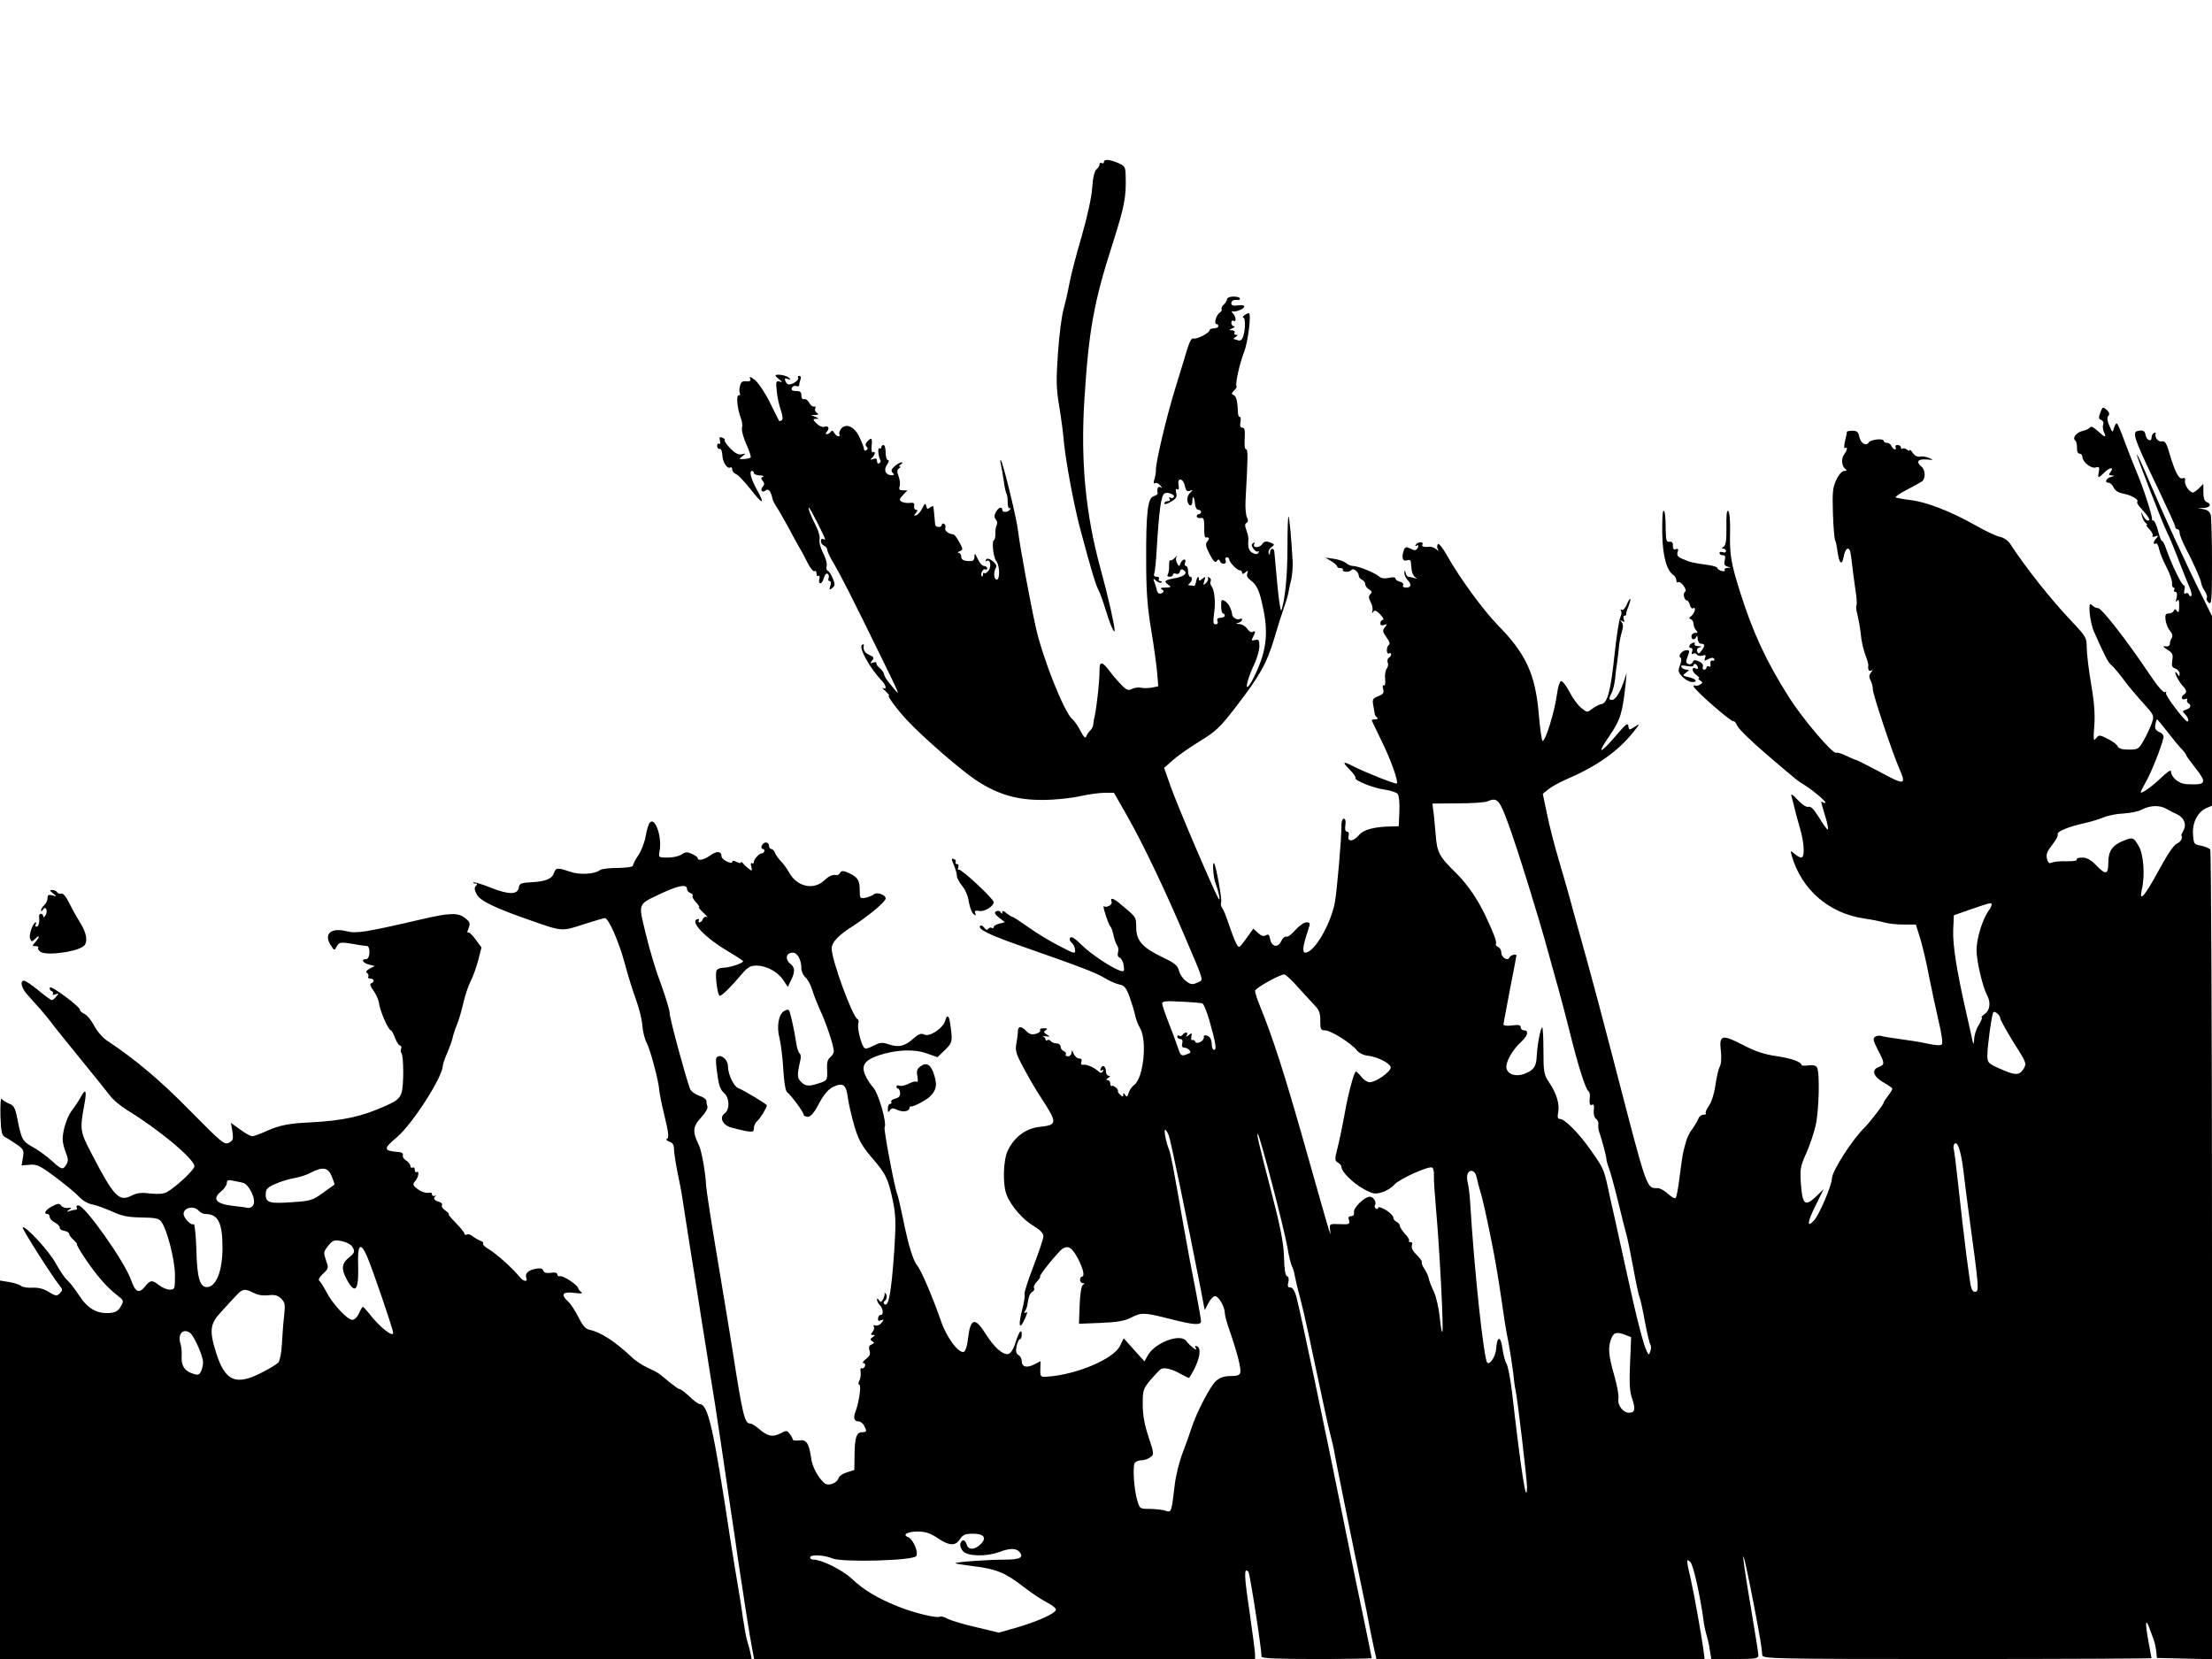
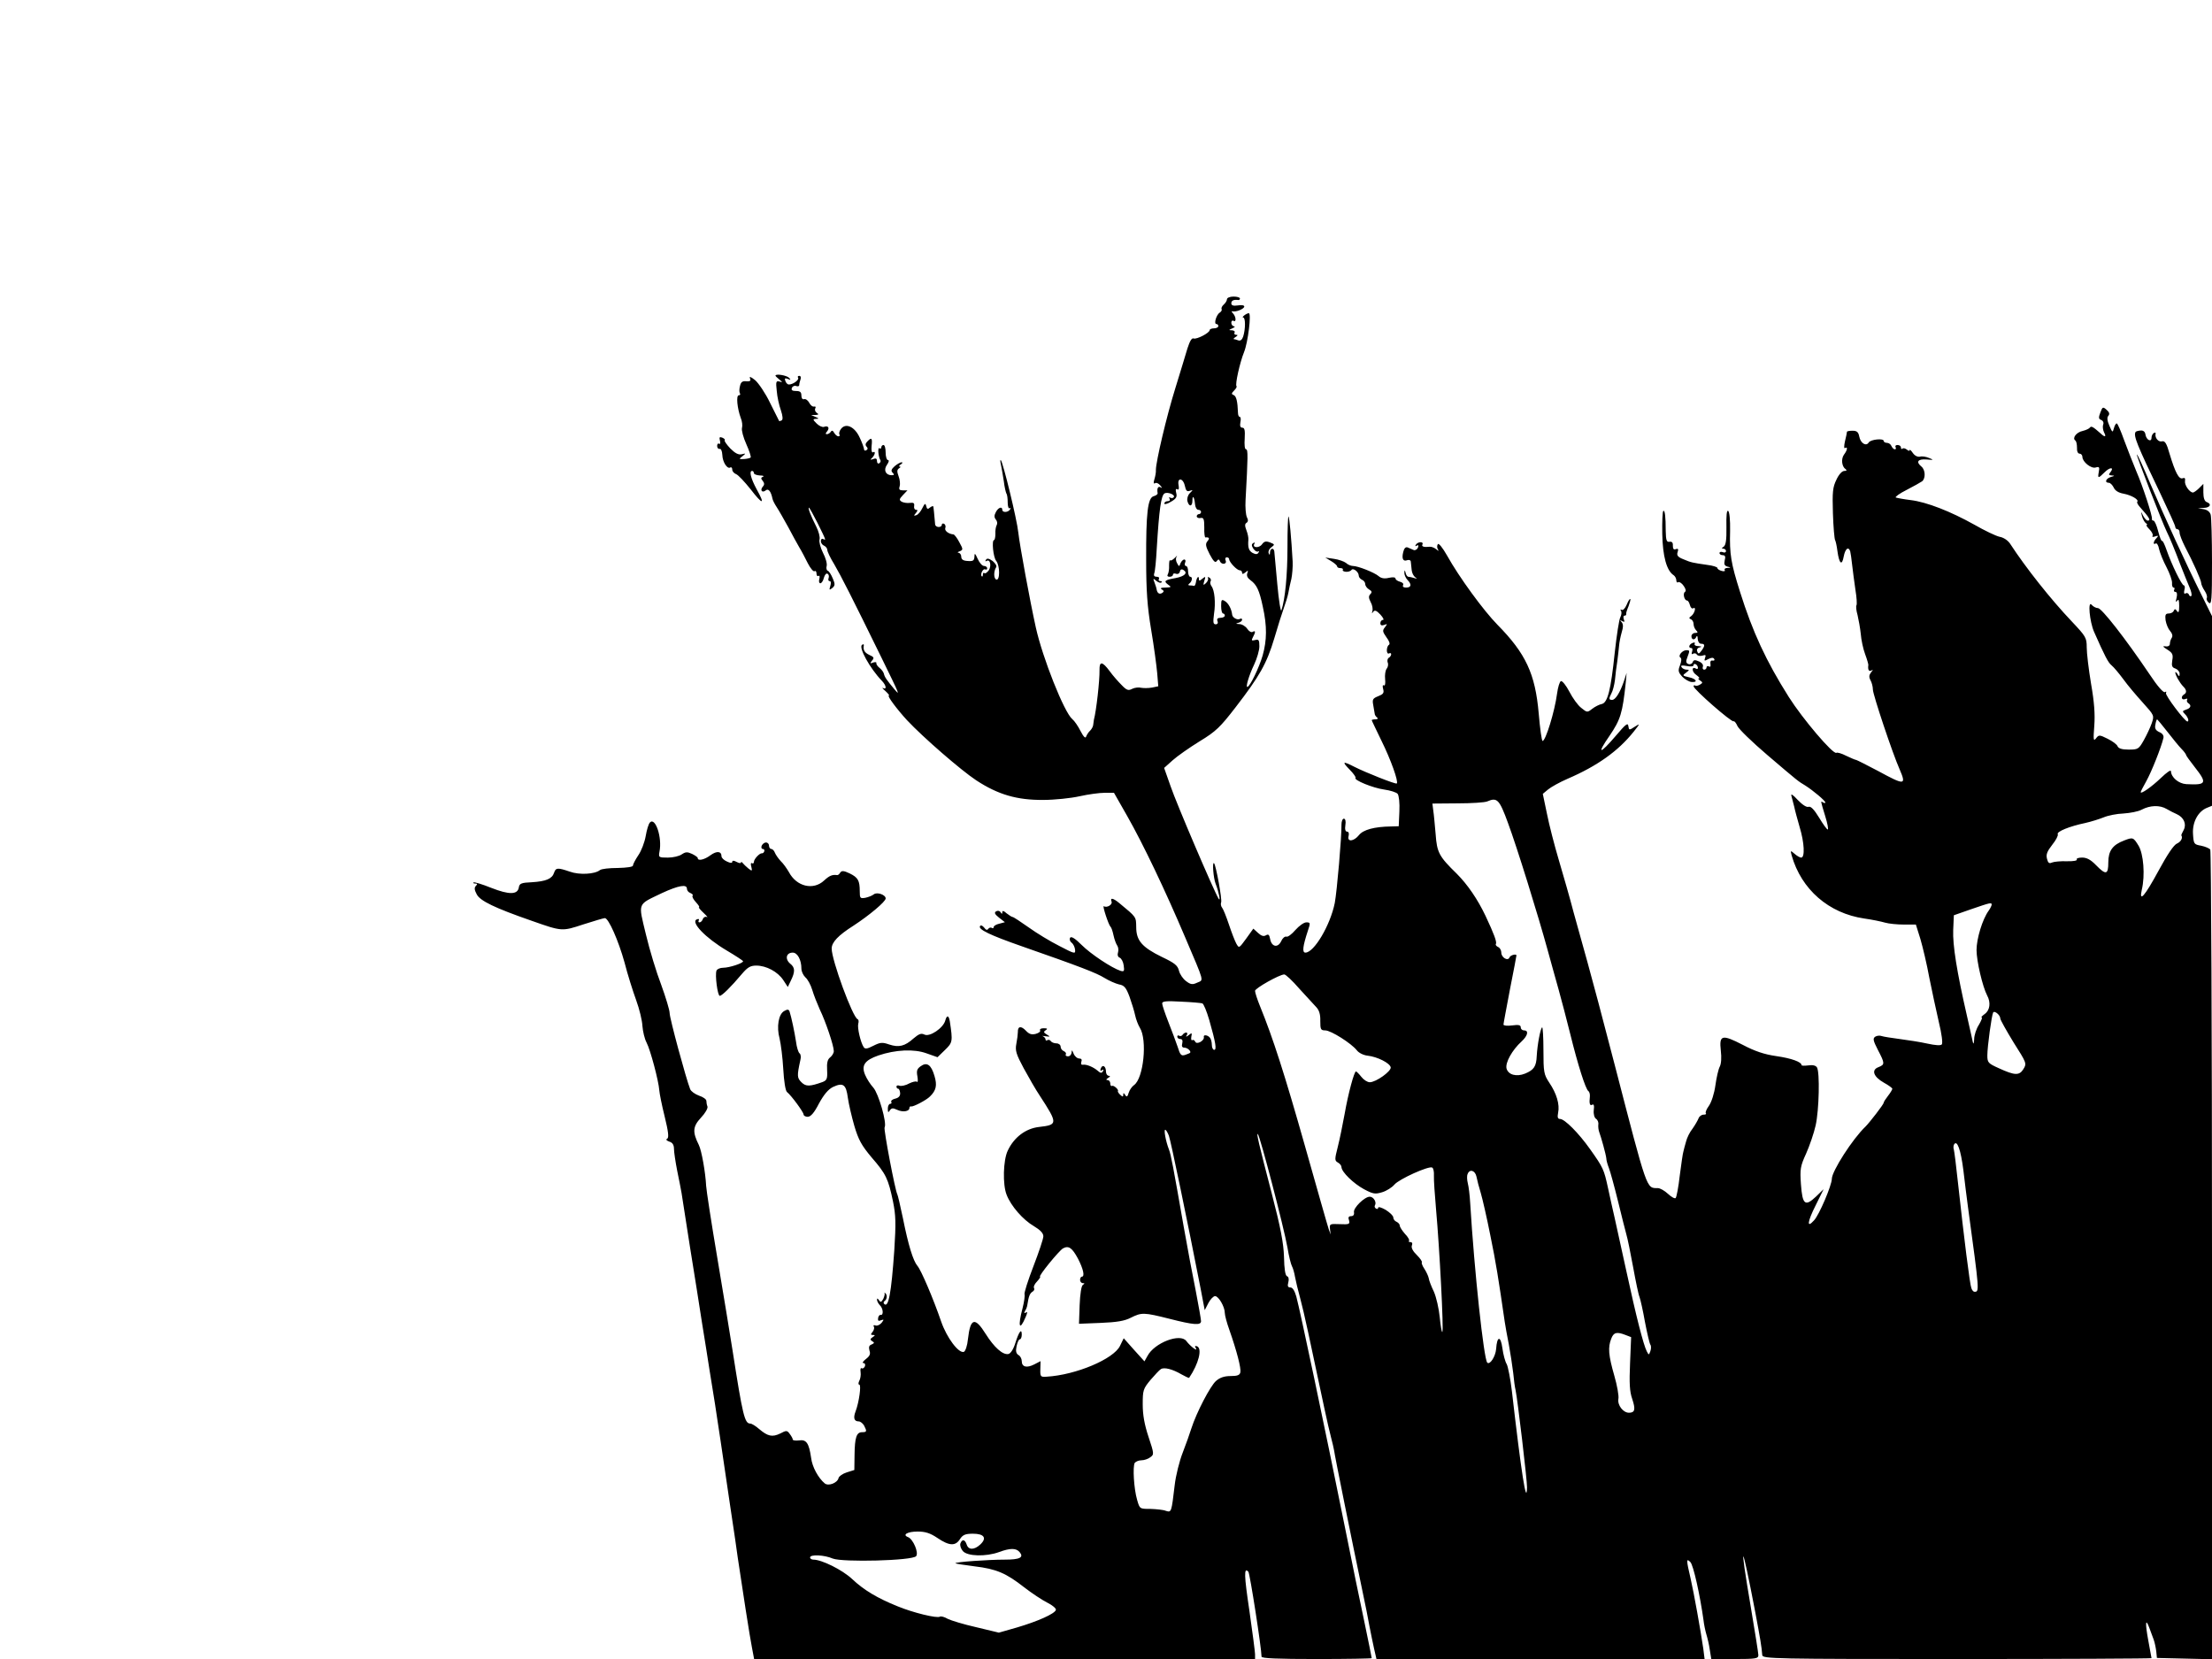
<svg xmlns="http://www.w3.org/2000/svg" version="1.0" width="1024pt" height="768pt" viewBox="0 0 1024 768" preserveAspectRatio="xMidYMid meet">
  <g transform="translate(0,768) scale(0.1,-0.1)" fill="#000000" stroke="none">
-     <path d="M5110 6929 c0 -5 -4 -7 -10 -4 -5 3 -10 1 -10 -6 0 -6 -6 -17 -14 -23 -9 -7 -17 -38 -20 -86 -3 -45 -23 -136 -49 -225 -24 -82 -50 -181 -57 -220 -7 -38 -19 -90 -26 -115 -8 -25 -20 -114 -26 -198 -9 -130 -9 -167 5 -250 9 -53 19 -128 22 -167 9 -94 49 -309 80 -420 47 -175 66 -238 79 -264 8 -14 23 -57 35 -96 18 -61 40 -112 41 -94 0 23 -28 150 -65 285 -70 255 -93 500 -75 785 20 317 43 448 130 719 56 176 64 217 61 318 -1 39 -4 44 -36 58 -41 17 -65 18 -65 3z" />
    <path d="M5680 6295 c0 -7 -7 -18 -15 -25 -8 -7 -12 -16 -10 -21 3 -4 -1 -11 -8 -16 -16 -9 -29 -53 -16 -53 5 0 9 -4 9 -10 0 -5 -9 -10 -20 -10 -11 0 -20 -4 -20 -8 0 -13 -60 -44 -74 -39 -9 4 -18 -12 -29 -46 -8 -29 -34 -111 -56 -184 -41 -131 -90 -341 -90 -378 1 -11 -3 -31 -7 -44 -5 -16 -4 -22 3 -18 6 4 17 -1 24 -10 10 -12 10 -14 2 -9 -12 7 -18 -5 -14 -27 1 -5 -7 -11 -18 -14 -28 -7 -36 -78 -35 -298 0 -138 5 -212 23 -320 13 -77 25 -167 28 -201 l5 -61 -29 -6 c-17 -3 -39 -3 -50 -1 -12 3 -30 1 -42 -5 -17 -9 -25 -7 -48 17 -15 15 -41 44 -56 65 -34 46 -48 47 -47 5 1 -48 -15 -190 -26 -230 -1 -5 -2 -14 -3 -22 0 -8 -7 -21 -14 -28 -8 -7 -16 -20 -19 -28 -3 -10 -12 -1 -26 26 -11 22 -28 47 -38 55 -37 30 -138 284 -169 425 -27 122 -74 377 -81 439 -6 60 -71 326 -81 335 -3 3 -3 -7 1 -23 3 -15 9 -48 13 -75 3 -26 9 -51 12 -57 4 -5 6 -24 6 -42 0 -17 4 -29 9 -26 5 3 6 1 2 -5 -9 -15 -36 -16 -36 -2 0 17 -19 11 -30 -11 -8 -15 -8 -24 0 -34 7 -8 8 -19 4 -26 -4 -7 -7 -25 -6 -40 0 -16 -3 -29 -6 -29 -12 0 -4 -81 10 -97 17 -21 18 -92 0 -86 -12 5 -13 38 0 58 3 6 -5 18 -17 28 -17 12 -26 14 -31 5 -4 -6 -3 -8 3 -5 17 11 24 -23 10 -44 -8 -10 -17 -16 -20 -12 -4 3 -7 0 -7 -7 0 -7 -2 -11 -5 -8 -9 8 6 38 16 32 5 -3 9 0 9 5 0 6 -7 11 -15 11 -8 0 -21 15 -29 33 -12 27 -15 28 -15 10 -1 -18 -6 -22 -31 -20 -21 1 -30 7 -30 20 0 9 -6 17 -12 18 -7 0 -5 4 5 7 16 7 16 9 -2 42 -10 19 -22 35 -27 36 -23 2 -42 17 -38 29 3 7 1 16 -5 20 -6 3 -11 1 -11 -4 0 -15 -30 -14 -31 2 -4 50 -7 73 -8 81 0 5 -7 3 -15 -3 -11 -10 -15 -8 -18 6 -4 15 -7 13 -18 -9 -7 -15 -19 -30 -28 -33 -12 -4 -13 -3 -2 10 9 11 9 15 1 15 -7 0 -11 8 -9 18 2 13 -3 16 -19 14 -13 -2 -30 1 -38 5 -13 8 -13 12 5 31 l21 22 -21 0 c-16 0 -20 4 -15 19 3 10 1 31 -5 46 -8 22 -8 30 2 37 7 4 9 8 3 8 -5 0 -3 5 5 10 8 5 10 10 4 10 -6 0 -20 -8 -32 -18 -16 -14 -18 -22 -10 -30 9 -9 8 -12 -4 -12 -28 0 -39 24 -22 48 9 13 11 22 5 22 -6 0 -11 16 -11 35 0 19 -4 35 -10 35 -5 0 -10 -5 -10 -11 0 -5 -4 -8 -9 -4 -9 5 -5 -40 5 -56 2 -4 0 -10 -6 -14 -5 -3 -10 1 -10 10 0 12 -5 15 -17 10 -15 -5 -16 -4 -5 6 14 15 16 33 3 25 -5 -3 -8 10 -6 29 4 38 0 42 -20 21 -9 -9 -10 -17 -3 -24 6 -6 6 -12 -1 -16 -6 -4 -11 -2 -11 4 0 6 -9 31 -20 54 -23 51 -65 70 -87 40 -7 -9 -10 -21 -7 -25 3 -5 1 -9 -5 -9 -5 0 -14 7 -19 16 -6 11 -11 13 -16 5 -4 -6 -12 -11 -18 -11 -7 0 -7 4 1 13 13 16 5 28 -14 21 -7 -3 -23 4 -34 15 -19 19 -19 21 -3 22 14 0 14 2 -3 9 l-20 9 20 0 c15 1 17 3 6 10 -7 5 -10 14 -7 20 4 7 2 10 -5 9 -7 -2 -17 6 -23 18 -6 11 -17 19 -24 16 -7 -2 -12 5 -12 17 0 16 -6 21 -25 21 -17 0 -23 4 -19 14 3 8 12 12 20 9 8 -3 14 -1 14 5 0 6 3 17 6 26 3 9 1 16 -6 16 -6 0 -9 -4 -5 -9 5 -10 -24 -31 -43 -31 -6 0 -13 7 -16 16 -5 12 -2 15 11 10 14 -6 15 -5 6 5 -12 12 -63 20 -63 10 0 -2 8 -10 18 -18 16 -13 16 -14 0 -9 -15 4 -17 -1 -12 -44 2 -27 11 -67 19 -89 9 -27 10 -43 4 -47 -6 -3 -11 -4 -12 -3 -1 2 -20 40 -42 84 -21 44 -53 91 -69 105 -20 16 -28 19 -24 9 5 -12 1 -15 -17 -14 -17 2 -25 -3 -29 -21 -4 -14 -4 -29 -1 -34 4 -6 1 -10 -5 -10 -13 0 -7 -60 9 -104 7 -16 9 -37 6 -47 -3 -10 6 -44 20 -75 14 -31 23 -59 20 -62 -3 -3 -17 -6 -31 -7 -24 -1 -24 0 -7 13 17 14 17 14 -4 9 -15 -3 -30 5 -52 27 -17 18 -29 35 -26 38 3 3 -2 8 -11 12 -13 5 -15 2 -11 -14 3 -11 1 -18 -4 -14 -5 3 -9 -2 -9 -10 0 -9 5 -15 11 -14 7 2 12 -10 13 -28 1 -33 23 -67 37 -58 5 3 9 -2 9 -10 0 -8 8 -17 18 -21 9 -3 39 -35 67 -70 56 -73 69 -73 28 0 -27 50 -36 85 -21 85 4 0 8 -4 8 -10 0 -5 12 -10 28 -11 15 0 21 -3 14 -6 -10 -4 -10 -8 -1 -19 8 -10 9 -18 0 -27 -14 -17 -2 -30 14 -17 12 10 24 -4 31 -38 1 -7 10 -25 20 -40 10 -15 33 -56 53 -92 19 -36 42 -78 52 -95 10 -16 27 -49 39 -73 12 -23 26 -40 31 -36 5 3 9 -2 9 -11 0 -9 4 -14 9 -11 5 4 7 -3 4 -14 -3 -11 -1 -20 5 -20 5 0 13 11 16 25 4 14 11 23 17 19 6 -3 8 -12 5 -20 -3 -8 -1 -14 5 -14 6 0 7 -9 3 -22 -6 -20 -5 -21 9 -10 13 11 14 18 2 45 -7 17 -17 33 -23 35 -5 1 -8 12 -5 22 3 11 -5 38 -17 61 -12 24 -19 51 -16 62 3 11 -4 37 -15 59 -25 49 -40 88 -34 88 5 0 75 -138 75 -147 0 -2 -4 -1 -10 2 -5 3 -10 -1 -10 -10 0 -8 7 -18 15 -21 8 -4 15 -12 15 -20 0 -7 14 -37 32 -66 31 -53 81 -151 219 -433 86 -176 87 -178 59 -145 -35 42 -45 56 -48 71 -2 8 -11 20 -20 27 -9 7 -16 17 -15 22 2 5 -5 6 -15 3 -14 -6 -15 -4 -5 9 11 12 9 17 -12 26 -23 11 -30 23 -26 45 1 5 -3 6 -8 2 -18 -11 36 -109 92 -167 20 -21 23 -42 5 -33 -7 4 -2 -3 11 -14 13 -12 20 -21 16 -21 -10 0 38 -64 84 -114 75 -80 249 -231 320 -278 102 -67 190 -92 311 -91 52 0 128 8 168 17 40 9 92 16 116 16 l43 0 61 -107 c75 -132 176 -344 269 -563 91 -214 86 -195 55 -209 -21 -10 -30 -9 -51 7 -14 10 -29 32 -33 48 -6 25 -20 36 -79 64 -92 45 -119 76 -119 138 -1 49 2 45 -79 112 -28 23 -43 26 -35 6 5 -14 -22 -30 -36 -21 -8 5 22 -87 31 -95 4 -3 10 -21 14 -40 4 -19 12 -40 17 -47 5 -7 7 -21 4 -31 -4 -12 -1 -22 7 -25 8 -3 17 -19 19 -36 4 -27 2 -30 -15 -25 -40 13 -137 77 -180 120 -30 30 -48 41 -53 33 -4 -7 -1 -17 7 -23 8 -6 15 -21 16 -33 2 -20 -2 -19 -73 18 -42 21 -106 60 -142 86 -37 26 -70 48 -74 48 -4 0 -16 8 -28 17 -13 12 -20 14 -20 5 0 -9 -2 -9 -8 0 -4 7 -13 9 -21 4 -9 -6 -6 -13 14 -29 l27 -21 -26 -7 c-14 -3 -26 -10 -26 -16 0 -5 -4 -7 -9 -3 -5 3 -13 0 -16 -5 -5 -7 -11 -5 -19 6 -7 9 -16 13 -19 7 -10 -15 46 -42 192 -93 272 -95 347 -124 384 -147 21 -13 51 -26 67 -30 24 -4 33 -14 49 -57 10 -28 22 -67 26 -86 4 -19 14 -45 22 -58 35 -56 17 -234 -27 -265 -10 -7 -21 -23 -25 -36 -5 -18 -9 -21 -16 -10 -7 11 -9 11 -9 1 0 -10 -3 -10 -14 0 -8 7 -12 15 -11 17 6 6 -20 29 -27 24 -5 -2 -8 3 -8 11 0 9 -6 16 -12 16 -9 0 -8 4 2 10 10 6 11 10 3 10 -7 0 -13 9 -13 19 0 25 -16 36 -24 15 -4 -10 -2 -13 6 -8 7 5 8 3 4 -5 -6 -10 -12 -9 -24 2 -21 18 -53 31 -69 28 -8 -1 -10 4 -7 14 4 10 0 15 -10 15 -9 0 -21 10 -26 23 -7 17 -9 18 -9 5 -1 -10 -8 -18 -17 -18 -8 0 -13 4 -10 9 3 5 -1 11 -9 15 -8 3 -15 12 -15 21 0 8 -9 15 -19 15 -11 0 -23 5 -26 10 -4 6 -11 8 -16 5 -5 -4 -9 -2 -9 4 0 5 -6 11 -12 14 -7 2 -2 2 12 0 22 -3 23 -2 6 8 -15 9 -16 13 -5 20 10 6 8 9 -9 9 -13 0 -20 -4 -17 -10 3 -5 -6 -12 -20 -16 -20 -5 -31 -1 -46 15 -22 23 -38 21 -37 -7 0 -9 -3 -34 -7 -54 -6 -31 -1 -48 34 -113 23 -42 56 -100 75 -128 84 -129 83 -134 -4 -144 -62 -7 -116 -48 -145 -110 -21 -44 -24 -157 -5 -204 20 -52 76 -116 126 -145 30 -18 44 -33 44 -47 0 -12 -21 -74 -46 -139 -25 -65 -44 -124 -41 -130 2 -7 -2 -35 -9 -63 -23 -86 -15 -110 14 -42 9 21 9 26 1 21 -8 -5 -9 -3 -4 7 5 7 10 20 11 29 6 39 11 52 23 60 8 4 11 12 8 17 -4 6 3 20 14 31 11 12 17 22 14 22 -11 0 88 121 106 131 26 14 42 3 69 -47 25 -48 33 -84 18 -84 -4 0 -8 -7 -8 -15 0 -8 6 -15 13 -15 9 0 9 -2 0 -8 -7 -4 -13 -42 -15 -94 l-3 -86 100 4 c75 3 111 9 140 24 50 25 60 25 179 -5 113 -29 146 -31 146 -11 0 8 -11 70 -24 138 -14 68 -39 202 -56 298 -50 286 -59 334 -69 360 -14 36 -24 90 -17 90 4 0 11 -12 17 -27 9 -24 85 -391 147 -708 l19 -100 17 33 c9 17 23 32 31 32 16 0 45 -49 45 -78 0 -10 9 -45 21 -78 35 -100 55 -178 51 -197 -3 -13 -14 -17 -45 -17 -29 0 -50 -7 -68 -23 -26 -23 -90 -145 -114 -220 -7 -23 -25 -73 -40 -112 -15 -38 -32 -106 -37 -150 -15 -127 -15 -127 -41 -119 -12 5 -44 8 -72 9 -49 0 -49 0 -61 42 -15 51 -21 154 -11 171 5 6 18 12 31 12 12 0 31 6 41 14 18 13 18 16 -8 94 -19 57 -27 102 -27 151 0 65 2 72 36 113 20 23 41 46 48 50 15 10 54 0 95 -24 18 -10 34 -18 36 -16 44 65 62 136 36 146 -10 3 -11 0 -5 -9 11 -19 -26 9 -44 33 -28 38 -148 -8 -180 -69 l-14 -25 -48 53 -48 54 -17 -35 c-29 -61 -204 -135 -340 -143 -28 -2 -30 0 -29 35 l1 37 -29 -15 c-35 -18 -58 -12 -58 15 0 11 -7 24 -15 28 -11 7 -14 18 -9 41 4 18 10 32 15 32 5 0 9 10 9 22 0 31 -13 14 -30 -40 -9 -29 -22 -48 -32 -50 -26 -5 -66 31 -105 93 -50 80 -71 74 -82 -23 -3 -32 -12 -57 -19 -60 -24 -8 -79 65 -105 140 -36 105 -93 239 -110 258 -20 24 -42 95 -67 220 -12 58 -24 108 -26 111 -10 17 -64 301 -59 310 12 19 -28 157 -52 184 -13 14 -30 40 -38 59 -19 44 -2 68 61 90 80 27 165 31 223 10 l51 -18 35 34 c35 34 36 39 22 132 -5 29 -14 30 -21 4 -9 -35 -73 -78 -97 -65 -15 7 -25 3 -50 -18 -40 -36 -68 -43 -113 -28 -32 11 -41 10 -73 -6 -29 -15 -39 -16 -45 -6 -14 21 -30 89 -25 108 3 10 2 19 -3 21 -23 9 -120 273 -120 327 0 29 30 61 101 106 72 47 149 111 149 126 0 17 -40 31 -55 19 -7 -6 -25 -13 -39 -16 -24 -4 -26 -2 -26 30 0 50 -8 64 -47 83 -27 13 -37 13 -43 4 -4 -7 -10 -12 -14 -12 -23 3 -36 -2 -61 -25 -50 -47 -128 -28 -163 39 -10 17 -26 40 -38 51 -11 12 -23 29 -27 39 -3 9 -11 17 -17 17 -5 0 -10 7 -10 15 0 8 -6 15 -14 15 -8 0 -16 -7 -20 -15 -3 -8 -1 -15 5 -15 6 0 9 -5 7 -11 -2 -6 -7 -10 -11 -9 -11 1 -37 -27 -37 -40 0 -6 -4 -9 -9 -6 -5 4 -7 -4 -3 -16 5 -21 4 -22 -14 -8 -10 8 -22 20 -26 25 -4 6 -8 6 -8 2 0 -4 -9 -3 -20 3 -13 7 -20 7 -20 1 0 -7 -9 -7 -25 1 -14 6 -25 17 -25 24 0 24 -22 26 -51 5 -28 -21 -59 -28 -59 -13 0 4 -12 12 -26 19 -22 10 -30 10 -48 -2 -11 -8 -40 -15 -64 -15 -43 0 -44 1 -39 28 13 65 -19 160 -44 135 -7 -7 -15 -35 -20 -64 -5 -28 -20 -68 -34 -88 -14 -21 -25 -42 -25 -48 0 -6 -28 -10 -70 -11 -39 0 -76 -4 -83 -10 -24 -19 -95 -23 -139 -7 -56 19 -65 19 -73 -5 -9 -28 -37 -40 -103 -44 -49 -2 -57 -6 -60 -23 -5 -35 -44 -36 -128 -3 -42 17 -79 28 -82 25 -3 -3 1 -5 8 -5 10 0 11 -3 3 -11 -8 -8 -7 -19 4 -39 15 -30 83 -63 253 -122 142 -50 141 -50 241 -17 50 16 94 29 99 29 17 0 63 -104 91 -205 14 -55 39 -134 54 -175 15 -41 28 -95 29 -120 2 -25 10 -59 19 -76 18 -34 56 -178 59 -221 1 -15 12 -70 25 -122 17 -69 20 -97 12 -102 -8 -4 -4 -9 10 -14 14 -4 21 -15 21 -33 0 -15 7 -61 15 -102 9 -41 17 -87 20 -102 2 -15 20 -127 39 -250 20 -123 45 -281 56 -353 12 -71 27 -170 35 -220 8 -49 19 -119 25 -155 5 -36 17 -110 25 -165 8 -55 28 -192 45 -305 17 -113 33 -220 35 -239 19 -129 57 -375 66 -418 l10 -53 1160 0 1159 0 0 22 c0 11 -12 102 -26 200 -25 167 -26 205 -5 182 7 -7 61 -355 61 -393 0 -8 75 -11 255 -11 140 0 255 2 255 4 0 2 -15 78 -34 168 -19 89 -60 287 -90 438 -97 481 -205 992 -225 1068 -8 27 -17 42 -27 42 -12 0 -15 6 -10 24 4 15 1 26 -6 28 -8 3 -13 33 -14 89 -2 64 -15 134 -58 299 -59 226 -71 278 -63 270 11 -12 120 -430 137 -525 6 -38 16 -78 21 -87 5 -9 11 -31 14 -49 3 -17 14 -63 25 -103 17 -63 42 -180 111 -506 11 -52 25 -113 31 -135 6 -22 12 -49 14 -60 2 -20 83 -420 129 -640 14 -66 30 -145 35 -175 6 -30 15 -76 21 -102 l11 -48 760 0 759 0 -6 48 c-12 82 -43 256 -59 326 -20 85 -20 94 -1 75 14 -13 45 -154 61 -269 2 -19 8 -48 13 -65 5 -16 13 -49 16 -72 l7 -43 109 0 c97 0 109 2 109 18 0 9 -16 109 -35 222 -55 324 -43 310 21 -25 23 -123 29 -157 32 -197 2 -17 52 -18 902 -18 495 0 900 2 900 4 0 2 -7 39 -15 82 -15 81 -13 107 5 58 6 -16 15 -40 20 -54 5 -14 10 -38 12 -55 l3 -30 128 -3 127 -3 0 1868 c0 1027 -4 1873 -8 1880 -4 6 -23 14 -42 18 -34 6 -35 8 -38 56 -3 54 24 104 66 120 l22 9 0 439 0 439 -49 99 c-71 142 -170 358 -237 515 -32 76 -59 136 -62 134 -3 -4 115 -308 138 -356 14 -28 38 -86 64 -155 15 -39 34 -85 42 -104 8 -18 12 -36 8 -40 -4 -3 -9 0 -11 7 -3 6 -10 9 -15 5 -7 -4 -9 2 -6 15 4 12 2 22 -2 22 -10 0 -57 97 -80 163 -9 26 -18 45 -21 43 -3 -3 -11 17 -18 44 -7 28 -17 50 -22 50 -5 0 -8 3 -7 8 3 12 -42 151 -73 222 -15 36 -40 100 -56 143 -15 42 -30 77 -34 77 -4 0 -10 -10 -13 -22 -6 -22 -7 -21 -21 11 -10 23 -12 38 -5 46 7 8 5 17 -8 28 -17 15 -19 14 -29 -13 -9 -23 -8 -30 4 -34 9 -4 13 -13 9 -22 -3 -8 -1 -24 4 -35 12 -22 5 -25 -15 -6 -36 32 -44 36 -50 28 -3 -5 -18 -12 -34 -16 -29 -6 -49 -33 -34 -44 5 -3 8 -18 8 -33 -1 -17 4 -28 12 -28 7 0 13 -7 13 -15 0 -23 41 -56 62 -49 16 5 18 1 14 -20 -6 -32 -3 -32 27 -2 25 25 46 24 26 -1 -9 -10 -7 -13 7 -14 15 -1 14 -2 -4 -7 -24 -7 -31 -27 -9 -27 6 0 16 -10 22 -22 6 -14 22 -24 44 -28 38 -7 74 -28 65 -38 -3 -3 3 -14 13 -25 44 -49 51 -62 35 -62 -5 0 -14 10 -21 23 -11 22 -11 22 -5 -3 4 -14 12 -28 18 -32 6 -4 8 -8 4 -8 -5 0 1 -9 12 -20 12 -12 18 -25 15 -30 -4 -6 2 -7 12 -3 15 5 16 3 6 -8 -15 -15 -17 -33 -4 -25 5 4 13 -8 16 -26 4 -17 19 -55 34 -83 15 -29 27 -62 26 -74 -1 -11 2 -21 7 -21 5 0 6 -4 3 -10 -3 -5 -1 -10 5 -10 8 0 10 -10 6 -27 -5 -19 -4 -23 3 -14 6 10 9 3 9 -24 0 -28 -3 -34 -10 -24 -7 11 -11 11 -15 2 -2 -7 -13 -13 -23 -13 -15 0 -18 -6 -15 -31 3 -18 12 -40 21 -50 10 -11 13 -23 8 -31 -5 -7 -9 -20 -9 -28 0 -9 -8 -14 -20 -12 -15 2 -14 -1 8 -15 24 -15 28 -23 23 -50 -4 -26 -1 -33 15 -38 10 -4 19 -14 19 -23 0 -15 -2 -15 -10 -2 -5 8 -10 11 -10 7 0 -12 21 -49 37 -65 16 -16 17 -29 3 -37 -16 -10 -11 -28 6 -21 8 3 12 2 9 -3 -3 -5 -1 -12 5 -16 16 -10 12 -23 -10 -30 -18 -6 -18 -8 -5 -21 14 -14 20 -34 11 -34 -12 0 -105 123 -99 132 3 7 1 8 -5 4 -7 -4 -35 28 -70 81 -114 169 -223 308 -240 308 -9 0 -22 7 -29 15 -19 24 -10 -77 11 -125 50 -113 65 -142 81 -155 10 -8 35 -38 55 -65 20 -28 61 -76 90 -108 53 -59 53 -59 41 -95 -7 -20 -24 -56 -37 -79 -23 -41 -27 -43 -70 -43 -31 0 -46 5 -51 15 -3 9 -24 24 -46 35 -38 19 -41 19 -54 2 -12 -15 -13 -7 -8 58 4 53 0 110 -15 195 -11 66 -20 141 -20 168 0 45 -4 51 -69 120 -98 103 -214 250 -285 359 -10 16 -31 30 -49 33 -18 4 -70 29 -117 56 -111 62 -221 105 -295 114 -33 4 -64 10 -69 12 -4 3 18 19 50 35 33 17 65 35 72 40 17 14 15 53 -3 68 -27 22 -17 36 23 33 34 -3 35 -2 12 7 -14 6 -33 9 -42 6 -11 -2 -24 4 -33 17 -8 12 -15 18 -15 13 0 -5 -6 -3 -13 3 -8 6 -17 8 -20 4 -4 -3 -7 -1 -7 5 0 7 -7 12 -16 12 -8 0 -12 -4 -9 -10 3 -5 2 -10 -3 -10 -6 0 -12 7 -16 15 -3 8 -12 15 -21 15 -8 0 -15 4 -15 9 0 13 -60 7 -69 -7 -12 -20 -38 -4 -44 27 -4 21 -11 27 -31 27 -14 0 -26 -2 -26 -5 0 -4 -4 -23 -9 -43 -5 -22 -5 -36 0 -32 14 8 11 -10 -5 -31 -14 -20 -10 -55 8 -67 7 -5 4 -8 -6 -8 -11 0 -26 -17 -37 -41 -17 -35 -19 -56 -16 -155 2 -63 7 -119 10 -124 3 -5 8 -28 11 -52 8 -58 21 -69 29 -24 7 36 22 48 30 24 2 -7 6 -35 9 -63 3 -27 10 -79 15 -114 6 -36 8 -68 5 -73 -3 -4 -1 -25 5 -45 5 -21 12 -60 15 -88 2 -27 11 -69 20 -93 9 -24 15 -46 15 -50 -3 -22 2 -32 14 -26 9 6 8 3 -1 -8 -10 -13 -11 -22 -3 -37 6 -11 11 -30 11 -43 0 -23 91 -296 124 -370 32 -74 23 -74 -100 -7 -51 27 -97 50 -101 51 -4 0 -25 9 -46 19 -21 11 -42 17 -46 14 -15 -9 -156 157 -220 258 -106 168 -167 300 -226 487 -42 133 -49 174 -46 282 1 51 -3 89 -9 93 -7 4 -9 -22 -8 -75 1 -61 -3 -84 -13 -91 -10 -6 -10 -9 -1 -9 6 0 12 -5 12 -11 0 -6 -7 -9 -15 -5 -8 3 -15 1 -15 -4 0 -6 7 -10 15 -10 11 0 14 -7 9 -24 -4 -18 -1 -25 13 -29 17 -4 17 -5 0 -6 -10 0 -16 -5 -13 -10 4 -5 -3 -7 -14 -4 -11 3 -20 9 -20 14 0 4 -21 11 -47 14 -69 10 -75 11 -110 26 -26 10 -32 18 -27 33 5 14 2 18 -8 14 -10 -4 -14 1 -14 16 1 14 -4 20 -16 18 -13 -2 -16 7 -17 50 0 67 -4 98 -11 93 -4 -2 -6 -50 -5 -107 2 -103 20 -170 53 -191 6 -4 12 -15 12 -23 0 -8 4 -13 9 -9 5 3 17 -5 25 -17 10 -14 12 -24 6 -28 -11 -7 -3 -40 10 -40 4 0 10 -9 13 -21 3 -12 10 -18 15 -15 16 10 7 -24 -9 -36 -11 -7 -11 -11 -1 -15 6 -2 12 -12 12 -22 0 -9 5 -22 12 -29 9 -9 8 -12 -5 -12 -9 0 -17 -7 -17 -15 0 -18 16 -20 23 -2 3 6 6 2 6 -10 1 -13 7 -23 16 -23 18 0 19 -9 1 -33 -11 -15 -15 -15 -19 -3 -4 9 1 17 11 19 12 3 10 5 -6 6 -13 0 -20 5 -17 11 3 6 -1 7 -9 4 -18 -7 -22 -24 -6 -24 5 0 6 -7 3 -17 -4 -10 -2 -14 5 -9 6 3 14 2 17 -4 4 -6 15 -8 26 -5 15 5 17 3 12 -11 -5 -14 -3 -15 15 -5 14 7 23 8 27 1 4 -6 1 -9 -7 -8 -8 2 -12 -4 -10 -16 2 -11 -1 -15 -7 -11 -6 3 -11 1 -11 -4 0 -6 -5 -11 -11 -11 -6 0 -9 6 -6 14 3 8 -4 18 -18 24 -18 8 -25 8 -29 -3 -3 -8 -12 -12 -20 -9 -11 4 -13 12 -5 31 12 32 12 33 -5 33 -18 0 -40 -26 -27 -34 6 -4 5 -17 -2 -36 -10 -25 -8 -32 11 -53 12 -12 31 -23 42 -24 32 -3 23 15 -12 22 -30 7 -31 8 -13 21 16 12 16 14 3 14 -9 0 -20 5 -24 12 -5 8 2 9 24 5 20 -4 32 -2 32 4 0 6 5 7 10 4 6 -3 10 -11 10 -16 0 -6 -4 -8 -9 -4 -21 12 -20 -15 1 -29 12 -9 18 -16 13 -16 -6 0 -3 -5 5 -10 13 -9 13 -11 0 -19 -8 -5 -18 -7 -22 -5 -4 3 -8 2 -8 -3 0 -14 175 -167 185 -162 4 2 12 -8 18 -22 7 -15 68 -74 137 -133 150 -128 142 -121 178 -143 36 -23 92 -70 92 -78 0 -3 -4 -3 -10 0 -13 8 -13 11 9 -62 11 -35 16 -63 12 -63 -4 0 -22 25 -40 55 -23 38 -39 54 -49 50 -9 -3 -28 9 -50 32 -23 25 -33 31 -29 18 3 -11 9 -33 13 -50 3 -16 15 -59 25 -94 22 -72 25 -141 7 -141 -6 0 -20 8 -31 18 -19 16 -19 16 -13 -8 45 -158 172 -268 336 -292 36 -5 79 -14 96 -19 17 -5 56 -9 87 -9 l56 0 21 -67 c11 -38 30 -117 41 -178 12 -60 32 -153 44 -205 14 -57 19 -99 14 -105 -6 -6 -30 -4 -67 4 -31 7 -88 16 -127 21 -38 5 -77 11 -85 14 -8 3 -21 2 -29 -3 -12 -8 -10 -18 12 -61 33 -63 33 -68 3 -80 -35 -13 -23 -45 25 -72 22 -12 39 -25 39 -28 0 -4 -9 -19 -20 -33 -11 -14 -20 -28 -20 -32 0 -7 -65 -91 -84 -110 -60 -57 -156 -207 -156 -242 0 -29 -59 -169 -83 -193 -34 -38 -31 -7 9 72 l36 73 -35 -34 c-51 -48 -63 -38 -70 56 -5 71 -3 84 24 143 16 36 36 94 44 130 16 71 20 247 6 269 -6 9 -20 12 -40 9 -17 -2 -31 -2 -31 1 0 15 -47 32 -117 42 -56 8 -100 23 -155 52 -97 50 -110 46 -102 -26 4 -33 2 -62 -5 -75 -6 -11 -15 -50 -20 -86 -5 -37 -18 -78 -30 -95 -11 -15 -18 -31 -14 -35 3 -3 -1 -6 -11 -6 -9 0 -20 -8 -23 -17 -4 -10 -16 -31 -28 -48 -13 -16 -26 -43 -30 -60 -5 -16 -10 -37 -12 -45 -3 -8 -10 -59 -17 -112 -6 -54 -15 -100 -19 -104 -4 -4 -20 5 -35 19 -16 15 -37 27 -48 27 -53 0 -47 -16 -199 570 -52 201 -109 415 -126 475 -17 61 -46 164 -64 230 -17 66 -49 176 -69 244 -20 67 -45 164 -55 215 l-19 91 24 20 c13 11 54 34 91 50 137 59 234 128 305 217 31 39 31 40 6 24 -26 -17 -27 -17 -30 3 -2 17 -13 8 -57 -44 -76 -89 -91 -89 -30 -1 51 75 60 105 75 246 l4 45 -13 -40 c-18 -52 -39 -85 -54 -85 -16 0 -16 6 -3 31 6 10 13 38 16 61 2 24 7 63 11 88 3 25 7 56 8 70 1 14 6 41 12 62 8 26 8 39 -1 49 -8 9 -8 10 3 4 11 -6 13 -4 8 8 -3 10 -2 17 3 17 6 0 9 3 8 8 -1 4 4 20 11 36 6 16 10 31 8 33 -3 2 -10 -10 -17 -27 -7 -16 -17 -27 -23 -23 -6 3 -7 1 -3 -5 4 -6 2 -19 -3 -29 -6 -10 -17 -84 -26 -164 -18 -174 -33 -232 -60 -238 -11 -2 -31 -12 -44 -22 -23 -18 -24 -18 -51 4 -16 12 -40 46 -55 75 -15 29 -33 51 -39 49 -6 -2 -14 -28 -18 -58 -11 -83 -53 -219 -67 -219 -4 0 -12 57 -18 128 -16 183 -60 277 -191 410 -64 65 -178 221 -233 320 -21 37 -39 59 -43 53 -4 -6 -4 -17 0 -23 6 -10 4 -10 -8 0 -9 7 -22 12 -30 11 -26 -3 -39 1 -33 11 3 6 -1 10 -9 10 -8 0 -18 -5 -22 -12 -4 -7 -3 -8 4 -4 8 5 10 1 6 -9 -4 -9 -13 -14 -20 -11 -8 3 -20 9 -28 12 -9 3 -16 -4 -20 -21 -8 -31 -1 -46 19 -38 9 3 16 -1 16 -8 1 -8 3 -25 4 -38 1 -13 9 -28 16 -33 11 -8 10 -8 -4 -4 -10 3 -22 6 -27 6 -5 0 -11 8 -13 18 -4 15 -5 15 -6 0 0 -9 6 -23 14 -32 21 -21 19 -36 -6 -36 -12 0 -17 4 -14 11 4 6 -2 13 -14 16 -12 3 -21 10 -21 15 0 6 -13 7 -31 3 -20 -5 -36 -2 -47 8 -20 17 -96 47 -119 47 -9 0 -24 6 -32 14 -9 7 -34 16 -56 19 l-40 6 28 -17 c15 -9 27 -20 27 -24 0 -5 7 -8 16 -8 8 0 13 -4 10 -8 -2 -4 4 -8 14 -9 11 -1 22 3 26 8 7 12 34 -8 34 -26 0 -7 7 -15 15 -19 8 -3 15 -12 15 -20 0 -8 8 -19 18 -25 13 -7 14 -13 6 -21 -9 -9 -9 -18 1 -37 8 -14 11 -33 8 -42 -3 -11 -2 -13 4 -3 7 9 15 6 33 -13 13 -14 18 -25 12 -25 -7 0 -12 -7 -12 -15 0 -10 6 -12 18 -8 15 6 15 5 3 -11 -12 -15 -11 -20 7 -46 13 -17 18 -31 12 -35 -6 -3 -10 -15 -10 -26 0 -11 5 -17 10 -14 6 3 10 2 10 -4 0 -5 -5 -13 -11 -16 -6 -4 -8 -14 -5 -22 4 -9 1 -22 -5 -29 -6 -8 -9 -29 -7 -48 2 -20 0 -32 -6 -29 -5 4 -7 -3 -3 -17 5 -18 0 -24 -23 -33 -25 -10 -28 -15 -23 -41 3 -17 6 -35 7 -41 0 -5 6 -13 11 -17 6 -4 2 -8 -7 -8 -10 0 -18 -2 -18 -4 0 -2 21 -45 46 -97 42 -85 79 -188 70 -196 -4 -5 -145 51 -196 77 -55 28 -59 25 -22 -13 18 -18 30 -36 27 -38 -10 -10 81 -47 132 -54 29 -4 57 -13 63 -20 6 -8 10 -42 8 -82 l-3 -68 -35 -1 c-78 -1 -129 -15 -149 -40 -24 -30 -56 -33 -48 -4 3 12 0 20 -7 20 -8 0 -11 11 -8 30 3 18 0 30 -7 30 -6 0 -11 -12 -11 -27 1 -58 -21 -310 -31 -363 -21 -104 -96 -230 -136 -230 -16 0 -12 30 12 103 12 35 11 37 -8 37 -11 0 -33 -16 -50 -35 -17 -20 -36 -34 -42 -31 -7 2 -18 -7 -24 -21 -15 -32 -44 -27 -51 9 -4 21 -8 25 -20 18 -10 -6 -21 -3 -36 11 l-22 20 -33 -46 c-33 -45 -33 -46 -46 -23 -7 13 -22 52 -34 88 -12 36 -26 71 -31 77 -6 7 -8 19 -5 26 5 13 -24 172 -33 181 -9 8 -3 -68 7 -94 15 -38 25 -88 14 -70 -22 36 -196 443 -222 520 l-30 85 39 35 c21 19 78 59 125 88 76 46 96 66 167 158 111 144 144 202 179 319 16 55 36 118 44 140 8 22 18 54 21 70 3 17 9 46 14 65 4 19 7 55 6 80 -6 109 -15 204 -19 209 -3 2 -5 -61 -5 -140 0 -132 -11 -244 -28 -294 -3 -11 -12 42 -19 120 -7 77 -13 146 -14 153 -3 18 -19 14 -20 -5 0 -13 -2 -14 -6 -4 -3 8 2 20 12 27 17 13 17 14 -6 23 -19 7 -27 5 -37 -9 -14 -19 -47 -16 -35 3 3 6 1 7 -5 3 -9 -5 -9 -12 0 -26 7 -10 16 -16 22 -13 5 3 6 1 2 -5 -5 -9 -13 -9 -27 -2 -18 10 -23 25 -20 61 1 9 -3 29 -9 44 -8 21 -8 30 1 35 7 5 8 13 1 26 -5 11 -8 46 -6 79 11 201 12 235 2 235 -6 0 -8 21 -6 50 2 37 0 50 -11 50 -9 0 -12 8 -9 25 3 14 2 25 -3 25 -4 0 -8 8 -8 18 -2 55 -8 78 -20 83 -11 4 -11 8 2 21 9 9 14 18 11 20 -7 8 15 108 35 158 18 44 35 180 22 180 -11 0 -36 -20 -26 -20 11 0 11 -53 0 -88 -5 -15 -13 -21 -22 -18 -8 3 -18 6 -21 6 -4 0 0 5 8 10 11 7 11 10 2 10 -7 0 -10 5 -7 10 3 6 -2 10 -12 11 -16 0 -16 1 2 9 11 5 14 9 8 9 -7 1 -13 8 -13 17 0 8 5 12 10 9 14 -9 12 19 -2 34 -7 7 -8 11 -3 10 16 -5 55 11 55 22 0 6 -13 8 -30 5 -21 -3 -30 0 -30 10 0 13 12 18 33 15 4 0 7 3 7 7 0 5 -13 9 -30 9 -17 0 -30 -6 -30 -12z m-195 -864 c5 -23 10 -28 23 -23 16 5 16 5 0 -11 -9 -9 -14 -25 -11 -37 7 -27 23 -26 23 2 0 29 9 18 12 -15 1 -15 8 -27 15 -27 7 0 13 -4 13 -10 0 -5 -4 -10 -10 -10 -5 0 -10 -5 -10 -10 0 -6 8 -10 18 -8 14 3 17 -5 17 -44 -1 -26 2 -46 5 -46 18 2 21 -4 10 -17 -11 -13 -9 -24 10 -61 17 -32 26 -41 32 -32 8 10 11 10 15 1 7 -19 34 -16 27 2 -4 8 -1 15 5 15 6 0 11 -4 11 -8 0 -14 36 -52 49 -52 6 0 11 -5 11 -11 0 -8 5 -7 15 1 13 11 14 10 9 -4 -4 -11 1 -22 15 -32 29 -21 41 -47 57 -123 20 -90 19 -155 -1 -226 -16 -55 -59 -145 -71 -145 -8 0 8 54 32 104 13 28 24 65 24 84 0 29 -3 34 -20 29 -16 -4 -18 -2 -10 13 13 24 13 33 -1 25 -6 -4 -17 2 -25 14 -8 12 -25 22 -37 22 -17 1 -18 2 -4 6 9 2 17 9 17 14 0 6 -4 7 -10 4 -12 -7 -35 6 -36 20 -3 26 -17 52 -33 62 -16 10 -18 7 -18 -23 0 -19 4 -34 9 -34 4 0 8 -4 8 -10 0 -5 -9 -10 -20 -10 -13 0 -18 -5 -14 -15 4 -9 0 -15 -8 -15 -12 0 -13 9 -8 48 8 51 3 110 -12 129 -5 7 -7 17 -4 22 4 5 1 13 -5 17 -7 4 -10 3 -7 -2 3 -5 -1 -15 -9 -23 -13 -12 -14 -11 -8 10 7 21 6 22 -9 10 -13 -11 -16 -11 -16 -1 0 19 -11 6 -14 -17 -2 -10 -6 -17 -9 -15 -4 1 -13 2 -19 2 -8 0 -9 3 -3 8 14 10 17 32 5 32 -5 0 -10 11 -10 25 0 14 -4 25 -10 25 -5 0 -7 7 -4 15 4 8 2 15 -4 15 -5 0 -13 -8 -17 -17 -6 -17 -7 -17 -16 0 -6 10 -7 24 -2 30 4 7 1 5 -8 -5 -9 -9 -19 -15 -22 -12 -3 4 -5 -7 -5 -24 1 -16 -2 -34 -6 -41 -4 -6 -1 -11 8 -11 9 0 16 4 16 10 0 5 6 7 14 4 8 -3 16 1 18 10 2 10 8 13 17 7 21 -13 5 -29 -37 -37 -51 -9 -56 -14 -35 -30 17 -12 16 -13 -12 -14 -21 0 -26 -3 -16 -9 10 -6 10 -10 1 -16 -13 -8 -23 -1 -26 18 -1 7 -6 21 -10 32 -7 18 -6 19 9 6 10 -8 20 -11 24 -7 3 3 1 6 -6 6 -7 0 -9 5 -6 10 3 6 -1 10 -10 10 -11 0 -15 5 -12 15 4 8 9 60 12 117 11 180 20 244 36 254 14 8 50 -6 43 -17 -3 -5 -10 -6 -16 -3 -7 4 -8 2 -4 -4 4 -7 1 -12 -8 -12 -9 0 -16 -5 -16 -11 0 -5 14 -2 30 8 25 14 30 23 25 41 -4 16 -2 21 5 17 7 -4 9 2 6 19 -7 37 21 34 29 -3z m4548 -1138 c25 -32 54 -68 66 -80 12 -12 21 -25 21 -28 0 -3 18 -28 40 -56 59 -75 55 -84 -39 -79 -35 2 -70 31 -71 60 0 8 -19 -5 -47 -32 -43 -41 -93 -76 -93 -65 0 3 12 26 26 51 24 43 69 156 79 199 3 11 -4 22 -19 28 -17 8 -22 17 -18 35 2 13 6 24 8 24 1 0 23 -26 47 -57z m-3052 -423 c41 -110 140 -429 184 -590 14 -52 37 -133 50 -180 13 -47 38 -141 55 -210 34 -138 70 -252 83 -261 5 -3 8 -15 7 -25 -4 -33 0 -45 11 -38 7 4 10 -4 7 -25 -2 -19 3 -35 10 -40 8 -5 13 -17 11 -27 -1 -11 1 -26 4 -34 9 -24 31 -103 33 -122 0 -9 6 -30 12 -45 6 -15 25 -84 42 -153 17 -69 34 -138 39 -155 5 -16 19 -84 31 -150 12 -66 25 -129 30 -140 4 -11 16 -63 25 -115 10 -52 21 -99 25 -105 4 -5 4 -19 0 -30 -7 -19 -7 -19 -17 0 -15 30 -48 157 -94 370 -23 105 -48 217 -55 250 -8 33 -21 94 -30 135 -19 87 -22 94 -83 180 -53 75 -118 140 -139 140 -11 0 -13 8 -9 29 8 38 -7 89 -41 139 -25 38 -27 48 -27 151 0 60 -3 107 -6 105 -8 -5 -22 -79 -25 -132 -2 -49 -13 -65 -54 -82 -40 -16 -78 -6 -86 24 -6 27 26 85 70 125 29 27 34 51 11 51 -8 0 -15 6 -15 14 0 11 -10 13 -40 9 -22 -3 -40 -1 -40 4 0 5 14 78 30 163 17 85 30 155 30 157 0 9 -29 1 -32 -9 -7 -19 -38 -1 -38 22 0 11 -7 23 -15 26 -8 4 -13 10 -10 14 5 9 -8 45 -48 130 -36 76 -83 145 -133 195 -82 80 -92 98 -98 183 -4 43 -8 92 -11 110 l-4 32 117 1 c64 0 126 4 137 9 46 20 56 9 96 -100z m3049 65 c14 -8 35 -19 47 -24 33 -15 46 -46 32 -73 -7 -13 -12 -24 -11 -25 8 -12 -2 -30 -20 -38 -15 -6 -46 -53 -85 -125 -64 -118 -92 -151 -78 -89 16 67 8 166 -15 204 -24 39 -26 40 -67 24 -53 -20 -73 -48 -73 -101 0 -58 -11 -60 -57 -13 -24 25 -43 35 -64 35 -17 0 -28 -4 -25 -9 4 -5 -17 -9 -46 -8 -29 1 -60 -2 -69 -6 -13 -6 -18 -2 -23 18 -5 20 1 34 25 65 17 21 28 43 25 48 -7 12 55 37 127 52 27 6 65 18 85 26 21 9 62 17 92 18 30 2 69 9 85 18 38 20 83 22 115 3z m-6850 -369 c0 -8 7 -17 16 -20 9 -4 14 -9 10 -13 -3 -4 4 -17 16 -30 12 -13 18 -23 14 -23 -4 0 6 -12 21 -26 15 -14 22 -23 15 -19 -6 3 -15 -1 -18 -9 -3 -9 -10 -16 -16 -16 -5 0 -6 4 -3 10 3 6 -1 7 -9 4 -31 -12 40 -86 138 -144 42 -25 76 -47 76 -50 0 -9 -64 -30 -92 -30 -14 0 -28 -6 -31 -13 -8 -20 5 -117 15 -117 10 0 51 40 104 103 25 29 38 37 65 37 46 0 99 -28 125 -67 l21 -32 13 27 c22 44 21 63 -2 81 -25 21 -19 51 12 51 22 0 40 -34 40 -74 0 -13 8 -30 18 -40 11 -9 25 -35 32 -58 7 -24 23 -64 35 -91 27 -55 65 -168 65 -193 0 -9 -8 -22 -17 -29 -12 -9 -16 -25 -14 -59 2 -40 -1 -47 -21 -55 -59 -21 -77 -22 -98 -1 -20 20 -21 29 -5 102 4 14 2 29 -4 32 -5 4 -13 28 -16 54 -7 45 -21 112 -30 140 -4 10 -10 10 -24 2 -27 -14 -37 -73 -22 -128 6 -25 14 -88 17 -141 3 -55 10 -100 17 -106 22 -18 77 -94 77 -104 0 -6 9 -11 19 -11 14 0 30 18 52 61 23 42 43 66 65 77 47 22 61 12 69 -50 4 -29 18 -88 30 -130 19 -64 33 -90 80 -146 67 -77 77 -99 99 -204 13 -64 14 -100 6 -226 -14 -200 -27 -269 -47 -248 -4 4 -3 10 3 14 11 8 12 28 2 36 -5 3 -6 3 -3 0 2 -4 -1 -16 -6 -27 -9 -16 -13 -17 -20 -6 -6 9 -9 10 -9 2 0 -6 6 -18 13 -25 16 -15 18 -48 4 -45 -5 1 -11 -6 -12 -15 -2 -12 2 -15 13 -10 15 5 15 4 3 -12 -8 -9 -20 -15 -28 -12 -8 3 -11 1 -8 -5 4 -5 1 -16 -5 -24 -10 -12 -10 -15 1 -15 11 0 11 -2 -1 -10 -12 -8 -13 -12 -2 -19 11 -6 10 -9 -3 -15 -12 -4 -14 -12 -10 -28 6 -16 1 -26 -16 -39 -13 -10 -19 -19 -12 -19 7 0 10 -7 7 -15 -4 -8 -10 -12 -15 -9 -5 3 -7 -5 -5 -18 2 -13 -1 -31 -6 -40 -5 -10 -5 -18 0 -18 10 0 -1 -81 -17 -123 -12 -31 -7 -47 14 -47 8 0 19 -9 25 -19 14 -27 13 -31 -9 -31 -26 0 -34 -24 -35 -105 l-1 -70 -35 -11 c-19 -6 -36 -18 -38 -26 -5 -23 -47 -39 -64 -25 -30 25 -58 76 -63 118 -10 69 -22 86 -56 81 -16 -2 -29 0 -29 4 0 5 -7 17 -14 26 -12 17 -16 17 -44 2 -37 -18 -58 -13 -98 21 -16 14 -34 25 -41 25 -26 0 -35 39 -82 340 -11 69 -42 260 -70 425 -28 165 -51 316 -52 335 -3 62 -21 164 -34 190 -30 60 -28 85 10 126 20 21 33 44 30 52 -3 7 -5 19 -5 26 0 7 -15 18 -34 24 -19 7 -37 20 -41 30 -19 48 -95 328 -95 352 0 14 -18 73 -39 131 -22 57 -54 162 -71 234 -36 150 -41 135 75 191 76 35 115 42 115 20z m6040 -74 c0 -4 -6 -17 -14 -28 -29 -40 -56 -130 -56 -182 0 -51 28 -170 49 -210 18 -33 13 -69 -11 -86 -12 -9 -19 -16 -14 -16 4 0 -2 -15 -13 -34 -12 -18 -22 -49 -22 -67 -1 -19 -3 -25 -6 -14 -2 11 -15 67 -28 125 -46 201 -66 325 -63 395 l3 68 80 28 c90 31 95 32 95 21z m-3205 -389 c33 -36 69 -75 79 -86 13 -14 19 -34 18 -64 0 -38 2 -43 23 -43 26 0 121 -60 146 -92 9 -12 31 -23 50 -25 45 -5 103 -34 107 -54 3 -18 -68 -69 -97 -69 -11 0 -28 11 -39 25 -11 14 -22 25 -25 25 -8 0 -36 -103 -52 -195 -9 -49 -23 -119 -32 -154 -15 -59 -15 -64 1 -73 9 -5 16 -14 16 -21 1 -23 56 -76 104 -102 43 -23 52 -24 85 -14 20 6 45 22 56 35 22 26 160 88 175 79 6 -3 9 -20 8 -38 -1 -18 4 -88 10 -157 16 -177 36 -560 29 -566 -3 -3 -8 28 -12 68 -4 40 -16 93 -27 118 -12 25 -23 53 -24 63 -2 10 -11 29 -20 43 -9 13 -14 27 -12 30 3 3 -7 18 -23 34 -18 17 -27 34 -23 44 4 10 1 16 -7 16 -7 0 -10 3 -6 6 3 3 -5 18 -19 32 -13 15 -24 32 -24 38 0 7 -7 14 -15 18 -8 3 -15 12 -15 20 0 8 -16 23 -35 35 -19 11 -35 16 -35 10 0 -6 -5 -7 -10 -4 -6 4 -8 10 -5 15 9 14 -6 40 -24 40 -24 0 -77 -52 -73 -72 2 -11 -3 -18 -13 -18 -12 0 -15 -6 -10 -19 5 -18 1 -20 -43 -18 -46 2 -48 1 -45 -23 l3 -25 -9 25 c-5 14 -54 187 -110 385 -94 332 -148 500 -208 647 -13 32 -23 63 -23 71 0 12 112 75 135 76 6 1 38 -29 70 -66z m-449 -68 c6 -2 20 -36 32 -77 30 -105 35 -138 23 -138 -6 0 -11 10 -11 23 0 12 -4 27 -8 32 -10 14 -33 17 -29 4 3 -17 -34 -37 -40 -21 -3 6 -9 10 -13 7 -5 -3 -7 4 -5 16 4 18 2 19 -12 7 -12 -9 -15 -9 -9 0 4 6 3 12 -3 12 -5 0 -13 -5 -16 -10 -4 -6 -11 -8 -16 -5 -5 4 -9 1 -9 -4 0 -6 6 -11 14 -11 9 0 12 -7 9 -20 -4 -14 0 -20 10 -20 15 0 33 -18 26 -24 -2 -2 -13 -6 -24 -10 -17 -5 -22 1 -33 37 -8 23 -27 75 -43 115 -16 41 -29 79 -29 87 0 10 20 12 88 8 48 -2 92 -6 98 -8z m3694 -70 c0 -6 28 -56 61 -110 61 -96 62 -98 46 -124 -19 -31 -40 -30 -114 4 -49 22 -53 26 -53 59 0 41 20 187 27 199 6 10 33 -12 33 -28z m-171 -702 c6 -54 16 -129 21 -168 54 -398 54 -395 30 -395 -4 0 -11 7 -14 17 -7 16 -34 232 -62 488 -8 77 -17 146 -19 153 -3 8 -2 19 1 24 14 23 31 -24 43 -119z m-2254 -30 c3 -16 12 -50 20 -76 8 -27 28 -114 44 -195 26 -126 38 -202 67 -402 3 -19 11 -66 19 -105 7 -38 16 -97 20 -130 3 -33 8 -69 11 -80 9 -41 54 -421 53 -450 -2 -92 -27 71 -70 445 -7 58 -18 114 -24 125 -7 11 -16 44 -20 74 -8 59 -25 57 -29 -4 -3 -35 -29 -75 -41 -63 -16 15 -60 424 -79 738 -2 36 -7 77 -11 92 -4 16 -5 35 -1 43 9 25 35 17 41 -12z m690 -733 l26 -10 -5 -121 c-4 -92 -2 -131 10 -165 16 -48 13 -64 -15 -64 -27 0 -54 35 -49 64 3 14 -6 63 -19 108 -27 94 -30 131 -14 171 11 29 25 33 66 17z m-3185 -940 c55 -37 83 -38 104 -5 13 20 25 25 60 25 52 0 66 -20 34 -50 -28 -26 -55 -26 -63 0 -8 24 -21 26 -29 5 -3 -9 2 -24 11 -35 21 -25 107 -27 168 -5 51 19 79 19 95 0 21 -25 1 -35 -68 -35 -78 0 -234 -11 -229 -17 2 -2 42 -8 88 -14 102 -12 147 -32 230 -97 35 -27 83 -59 107 -71 24 -12 42 -27 40 -34 -6 -18 -85 -53 -180 -81 l-84 -24 -104 25 c-58 13 -117 31 -133 39 -15 9 -31 13 -36 10 -13 -9 -126 19 -196 48 -94 38 -156 75 -210 126 -46 43 -141 90 -180 90 -8 0 -15 5 -15 10 0 15 66 12 105 -5 46 -18 369 -10 386 11 13 16 -14 79 -37 88 -29 11 -3 26 44 26 35 0 58 -7 92 -30z" />
-     <path d="M3316 2782 c-3 -5 -1 -39 5 -76 6 -49 15 -73 30 -85 26 -21 29 -77 4 -95 -26 -18 -11 -53 28 -65 18 -5 49 -13 70 -17 32 -5 37 -4 37 14 0 11 7 25 16 33 13 11 44 61 44 72 0 6 -111 72 -133 80 -20 8 -47 64 -47 100 0 35 -39 63 -54 39z" />
    <path d="M9886 5680 c-10 -18 6 -58 116 -287 37 -78 68 -146 68 -152 0 -6 5 -11 10 -11 6 0 10 -7 10 -16 0 -9 11 -37 24 -63 38 -72 76 -157 76 -170 0 -6 7 -23 16 -36 9 -13 13 -28 10 -33 -3 -6 1 -15 9 -22 13 -11 15 11 15 186 0 110 -3 209 -6 221 -4 14 -16 23 -33 26 l-26 4 28 2 c29 1 37 18 12 27 -10 4 -15 20 -15 45 l0 39 -20 -20 c-11 -11 -24 -20 -28 -20 -16 0 -40 35 -37 53 2 13 -1 17 -11 13 -17 -6 -34 26 -60 112 -14 50 -22 62 -35 59 -17 -5 -35 17 -30 36 1 5 -3 6 -9 2 -5 -3 -10 -13 -10 -21 0 -23 -24 -11 -28 14 -2 14 -10 20 -23 19 -11 -1 -22 -4 -23 -7z" />
-     <path d="M4416 3675 c8 -19 14 -42 14 -51 0 -9 11 -29 24 -45 14 -16 28 -49 31 -74 4 -24 14 -50 21 -56 12 -9 13 -9 9 3 -5 12 0 14 18 11 24 -5 67 21 67 41 0 15 -152 156 -161 150 -5 -3 -6 2 -3 10 3 9 1 16 -6 16 -6 0 -9 4 -6 9 3 5 0 11 -8 14 -13 5 -13 1 0 -28z" />
-     <path d="M246 3544 c18 -15 18 -15 -3 -9 -18 5 -23 2 -23 -13 0 -11 -7 -25 -15 -32 -8 -7 -15 -18 -15 -24 0 -6 4 -5 9 3 13 20 24 -5 12 -26 -6 -10 -11 -12 -11 -5 0 6 -5 12 -10 12 -6 0 -10 -6 -9 -12 3 -28 -2 -48 -12 -48 -5 0 -7 5 -4 10 3 6 4 10 1 10 -13 0 -33 -57 -27 -74 7 -17 8 -17 24 -2 22 22 22 8 0 -16 -15 -17 -15 -18 2 -18 10 0 15 -3 12 -7 -4 -3 1 -12 10 -19 30 -21 185 2 205 31 15 21 7 59 -21 104 -16 25 -39 67 -52 93 -13 27 -27 44 -35 41 -6 -2 -15 0 -19 6 -3 6 -14 11 -23 11 -13 0 -13 -2 4 -16z" />
-     <path d="M1950 3424 c-263 -61 -300 -66 -345 -55 -72 18 -107 -11 -75 -63 18 -28 18 -28 29 -7 12 21 17 22 106 6 11 -2 26 -4 33 -4 18 -1 16 -61 -3 -61 -25 0 -17 -17 12 -25 l28 -7 -24 -12 c-15 -9 -20 -16 -12 -20 6 -4 9 -12 6 -17 -4 -5 1 -9 9 -9 19 0 21 -17 4 -22 -7 -3 -4 -14 11 -34 12 -17 23 -41 25 -55 4 -37 44 -129 56 -129 3 0 12 -16 19 -35 7 -19 17 -35 23 -35 5 0 8 -6 5 -14 -3 -8 -3 -17 1 -20 11 -12 12 -150 1 -184 -9 -28 -22 -38 -73 -61 -111 -50 -197 -69 -351 -77 -96 -4 -145 -14 -201 -40 -29 -13 -59 -24 -66 -24 -8 0 -33 14 -56 31 l-43 31 7 -40 c5 -35 3 -42 -16 -52 -21 -11 -33 -1 -179 147 -138 141 -255 239 -383 324 -21 13 -48 44 -61 69 -13 25 -33 50 -46 56 -12 6 -22 15 -21 19 3 13 -135 116 -139 103 -2 -7 1 -14 8 -16 6 -2 9 -8 6 -13 -4 -5 2 -6 12 -2 16 6 16 5 4 -10 -7 -9 -17 -17 -21 -17 -4 0 -32 20 -62 45 -30 25 -60 45 -67 45 -20 0 -12 -35 17 -66 15 -17 41 -47 59 -66 17 -20 47 -56 66 -82 20 -25 80 -100 134 -166 54 -66 109 -135 123 -153 13 -18 49 -48 80 -67 145 -88 310 -226 310 -259 0 -17 -88 -98 -128 -120 -15 -8 -41 -10 -76 -6 -40 5 -61 3 -85 -9 -60 -31 -82 -9 -189 197 -51 98 -53 108 -32 221 13 69 7 81 -17 36 -10 -18 -27 -44 -39 -59 -23 -29 -44 -94 -44 -135 0 -15 7 -43 15 -62 11 -28 12 -39 2 -55 -16 -26 -21 -25 -68 18 -23 21 -62 49 -87 63 -48 26 -53 35 -72 133 -10 49 -16 60 -38 68 -15 6 -30 16 -34 22 -5 7 -7 -28 -6 -78 3 -78 6 -91 23 -100 11 -5 35 -21 54 -34 30 -21 33 -27 27 -60 l-6 -36 38 3 c32 3 47 -4 117 -56 44 -33 93 -73 109 -90 17 -19 44 -35 65 -38 19 -4 60 -19 91 -33 43 -20 72 -26 134 -27 65 -1 82 -4 93 -20 27 -37 63 -178 63 -247 0 -64 -1 -67 -24 -67 -13 0 -35 9 -49 20 -33 26 -41 25 -66 -6 -27 -34 -45 -26 -64 30 -29 84 -214 346 -244 346 -8 0 -11 -4 -8 -10 3 -5 2 -10 -4 -10 -5 0 -18 -3 -28 -6 -15 -5 -16 -4 -3 6 13 9 12 11 -5 8 -11 -2 -25 3 -31 10 -9 12 -15 12 -42 -2 -31 -16 -43 -36 -22 -36 6 0 10 -6 10 -13 0 -8 11 -20 25 -27 13 -7 23 -18 22 -24 -1 -6 8 -12 21 -14 12 -2 22 -8 22 -14 0 -6 10 -19 22 -29 11 -11 18 -19 14 -19 -3 0 13 -28 36 -63 58 -85 101 -135 153 -175 28 -22 29 -24 14 -50 -11 -20 -24 -28 -51 -30 -58 -5 -102 20 -141 80 -19 29 -44 62 -56 72 -12 11 -35 45 -52 76 -29 56 -143 179 -154 168 -5 -5 145 -240 176 -276 9 -11 8 -17 -4 -29 -14 -14 -19 -13 -51 6 -23 15 -48 21 -75 20 -21 -2 -45 2 -53 8 -7 6 -32 14 -55 18 l-43 7 0 -876 0 -876 1740 0 1740 0 -6 28 c-3 15 -9 38 -14 52 -5 14 -13 61 -20 105 -6 44 -17 116 -25 160 -8 44 -23 141 -35 215 -77 509 -102 620 -141 620 -4 0 -19 10 -33 22 -36 34 -54 48 -62 48 -3 0 -23 14 -43 30 -55 46 -54 46 -102 68 -24 11 -58 33 -74 49 -78 73 -143 116 -196 127 -19 4 -32 20 -51 58 -15 30 -36 62 -47 72 -37 33 -27 48 27 41 30 -4 42 -3 34 3 -8 5 -14 13 -15 18 -2 15 -71 61 -85 56 -6 -2 -12 2 -12 8 0 8 -11 11 -30 8 -19 -3 -31 0 -35 10 -4 10 -14 13 -37 8 -35 -7 -49 -22 -41 -43 7 -18 -13 -16 -29 3 -35 43 -107 108 -148 133 -17 10 -27 21 -24 24 4 4 -2 10 -12 13 -10 4 -27 14 -36 21 -9 8 -22 12 -27 8 -6 -3 -11 -2 -11 4 0 5 -18 28 -40 50 -23 23 -37 41 -33 41 4 0 -3 7 -15 16 -12 8 -20 20 -16 25 3 6 -3 13 -15 16 -21 5 -28 18 -13 26 4 2 1 2 -5 1 -7 -2 -13 1 -13 6 0 6 -3 9 -7 9 -22 -4 -43 3 -63 19 -19 15 -20 20 -9 33 16 16 22 52 8 43 -5 -3 -9 2 -9 11 0 9 -4 13 -10 10 -5 -3 -10 0 -10 7 0 7 -9 19 -20 26 -11 6 -17 17 -15 24 3 8 -4 14 -20 15 -71 6 -72 14 -6 70 73 63 211 279 211 330 0 6 9 33 21 60 11 26 23 59 25 72 3 13 12 40 20 59 8 19 21 64 29 99 8 35 23 80 34 101 11 21 26 64 35 97 l15 59 -28 38 c-15 21 -31 35 -35 31 -4 -4 -3 5 3 19 9 24 7 30 -16 48 -33 26 -70 25 -203 -6z m-414 -1190 c8 -20 14 -37 12 -38 -2 -1 -26 -19 -54 -39 -46 -33 -58 -37 -138 -42 -108 -8 -126 -3 -126 35 0 25 7 33 44 49 24 11 63 23 87 27 24 4 60 15 79 26 54 28 79 24 96 -18z m-413 -29 c30 -6 65 -80 49 -104 -5 -9 -16 -14 -24 -13 -7 2 -40 7 -72 10 -76 9 -95 32 -53 66 15 12 27 30 27 39 0 13 6 16 25 12 14 -3 35 -7 48 -10z m-203 -130 c7 -8 21 -15 30 -15 60 0 80 -40 80 -157 0 -102 -27 -175 -67 -181 -37 -5 -51 38 -54 175 -2 66 -8 119 -12 116 -12 -8 -47 28 -47 48 0 29 49 39 70 14z m708 -163 c17 -23 15 -32 -12 -53 -33 -26 -37 -52 -14 -96 42 -79 59 -61 56 58 -4 98 11 113 41 43 24 -54 121 -338 121 -354 0 -23 -63 27 -110 88 -14 17 -27 32 -30 32 -3 0 -11 -13 -18 -30 -8 -17 -21 -30 -31 -30 -23 0 -93 75 -121 131 -13 24 -27 47 -32 50 -6 4 2 18 17 32 25 23 27 28 16 57 -14 43 -15 43 10 75 19 23 27 26 58 20 20 -3 42 -14 49 -23z m-454 -217 c18 -10 45 -14 68 -11 30 3 44 0 60 -16 18 -18 19 -28 13 -82 -4 -33 -8 -92 -10 -129 -2 -38 -9 -75 -16 -84 -7 -8 -44 -31 -83 -50 -115 -58 -164 -36 -205 93 -33 104 -29 136 22 190 23 26 54 59 69 75 30 33 41 35 82 14z m-296 -184 c19 -11 62 -108 62 -138 0 -13 -5 -33 -10 -43 -9 -16 -15 -17 -40 -8 -37 12 -52 38 -49 81 1 18 -1 42 -5 55 -15 44 9 74 42 53z" />
    <path d="M4262 2744 c-17 -12 -20 -21 -15 -47 3 -18 2 -29 -2 -25 -4 4 -21 0 -37 -8 -16 -9 -36 -13 -44 -10 -8 3 -14 1 -14 -4 0 -6 4 -10 8 -10 4 0 8 -9 9 -20 1 -13 -6 -22 -23 -26 -13 -3 -21 -10 -18 -15 3 -5 0 -9 -5 -9 -6 0 -11 -10 -11 -22 0 -18 2 -20 9 -9 8 12 14 13 35 3 26 -12 56 -7 56 9 0 5 3 8 8 7 9 -3 72 30 87 46 29 28 34 52 21 95 -15 52 -35 66 -64 45z" />
  </g>
</svg>